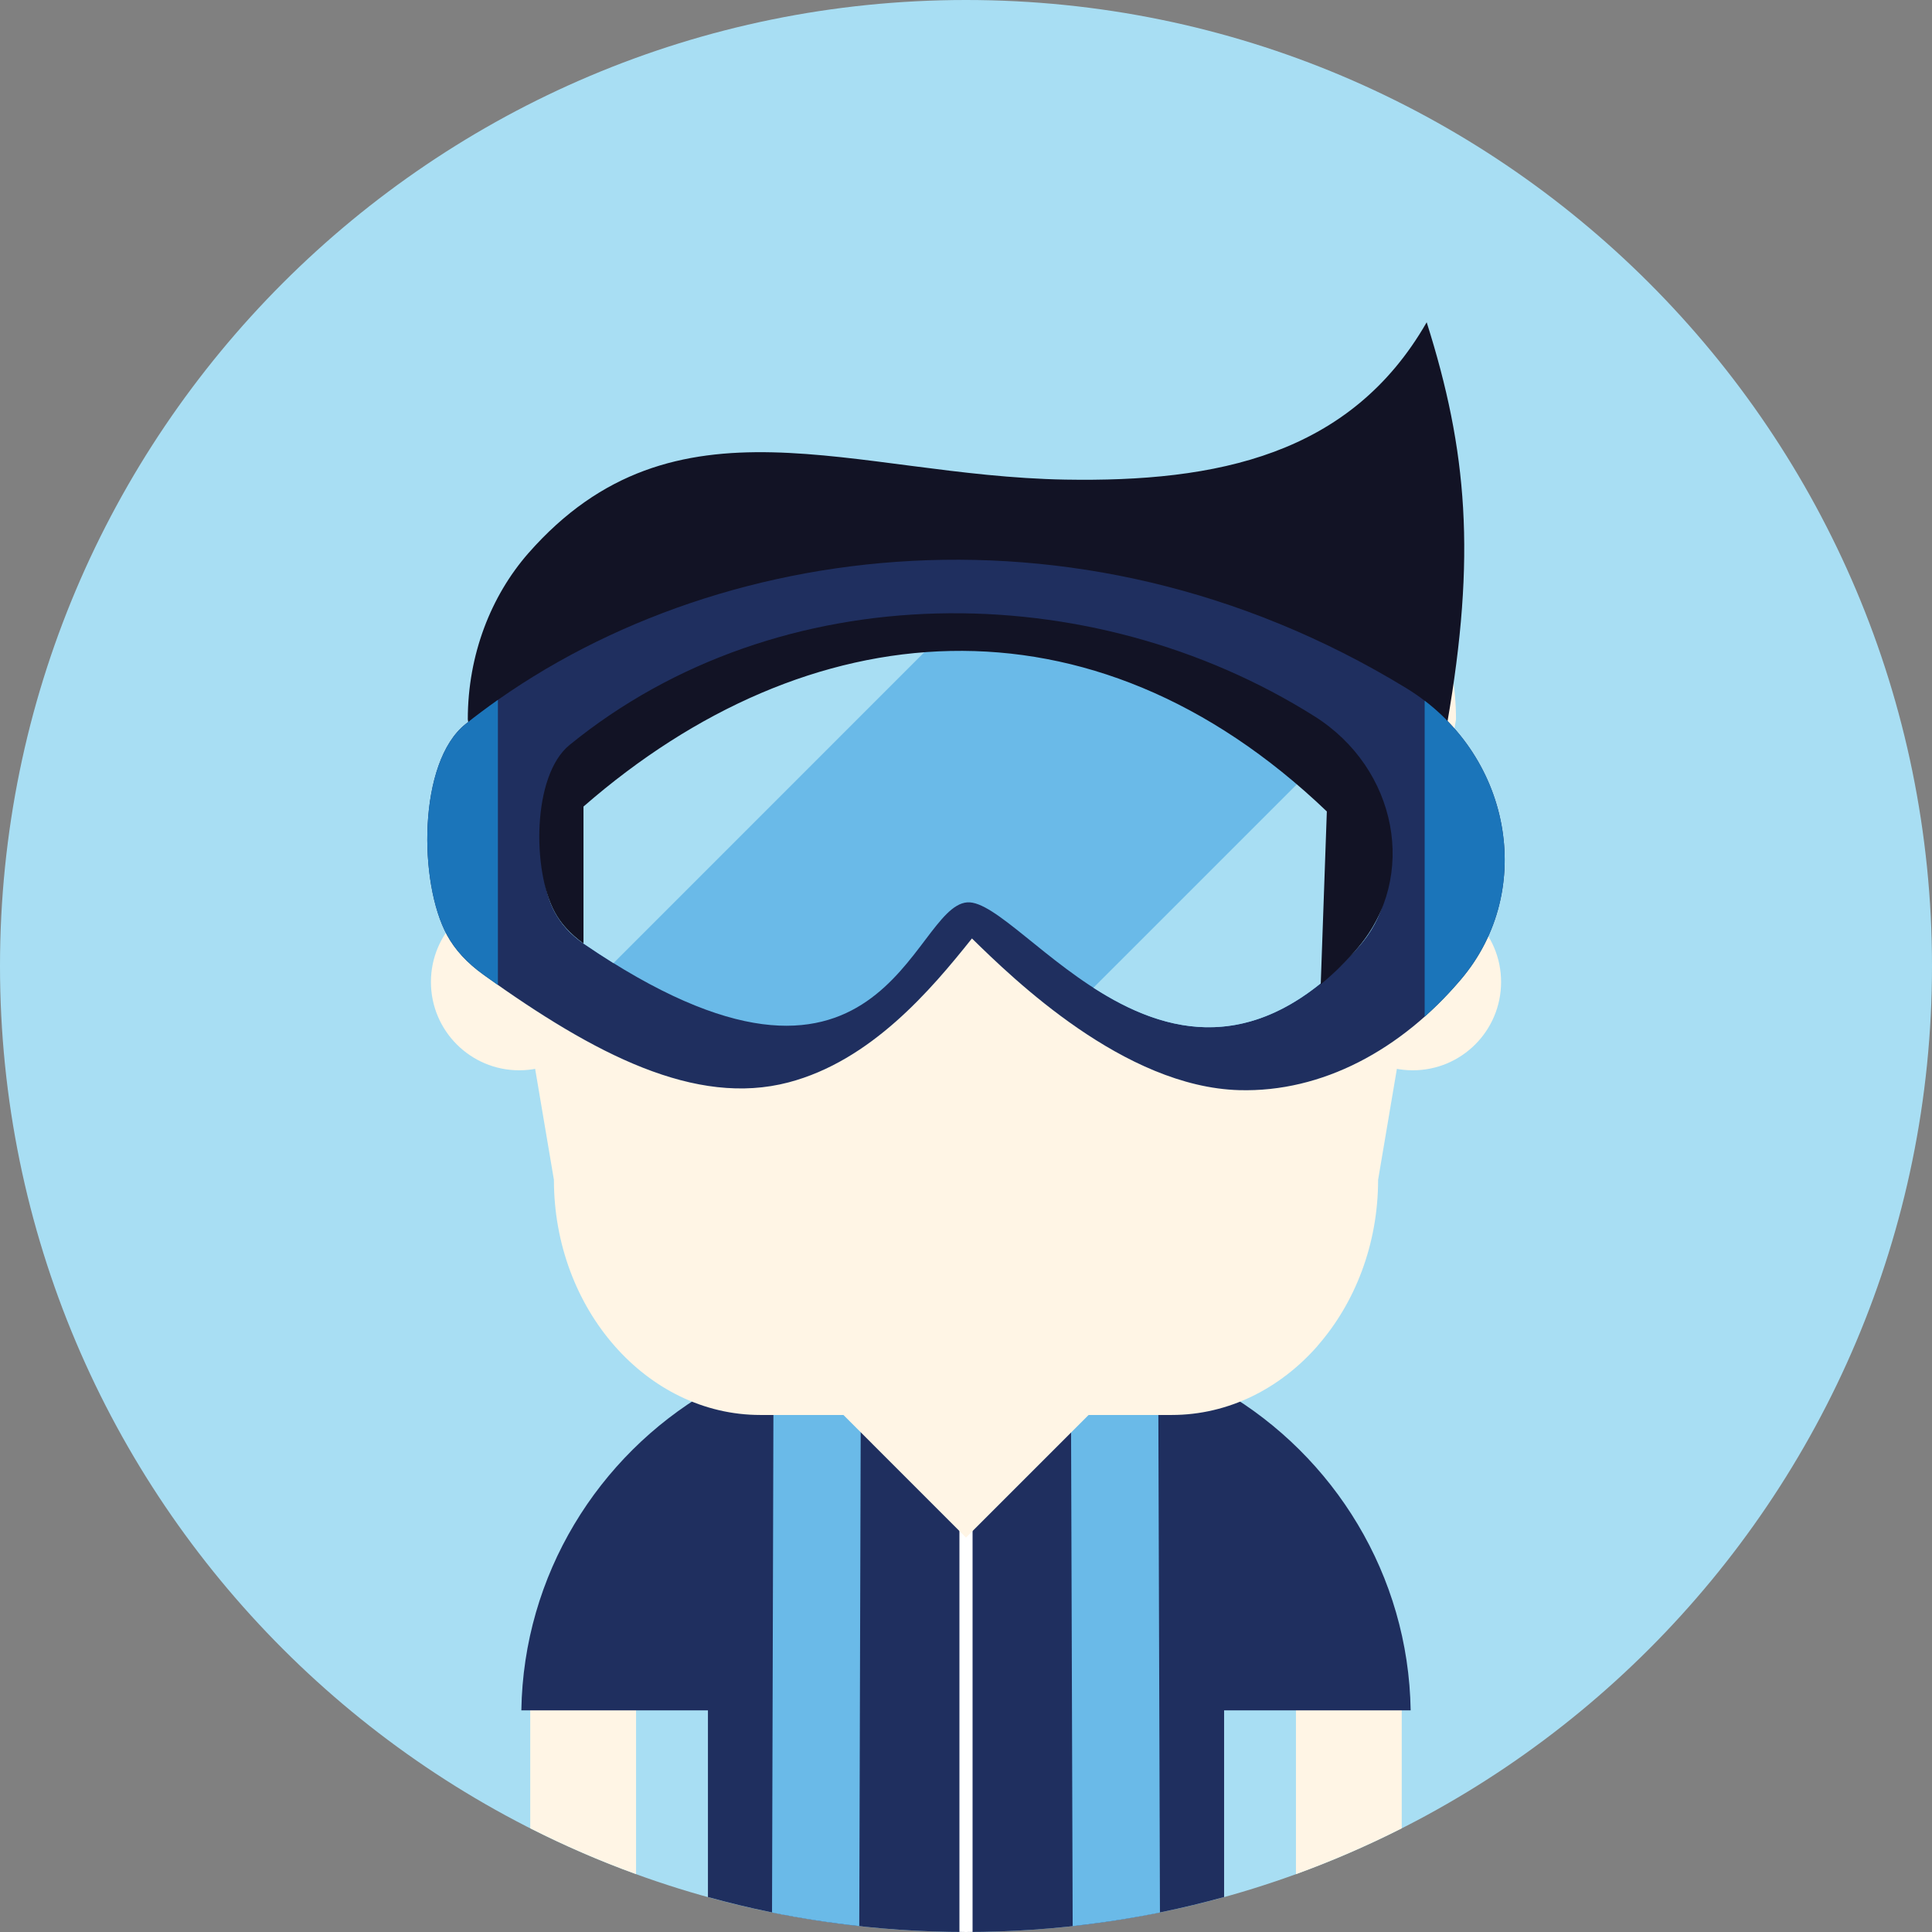
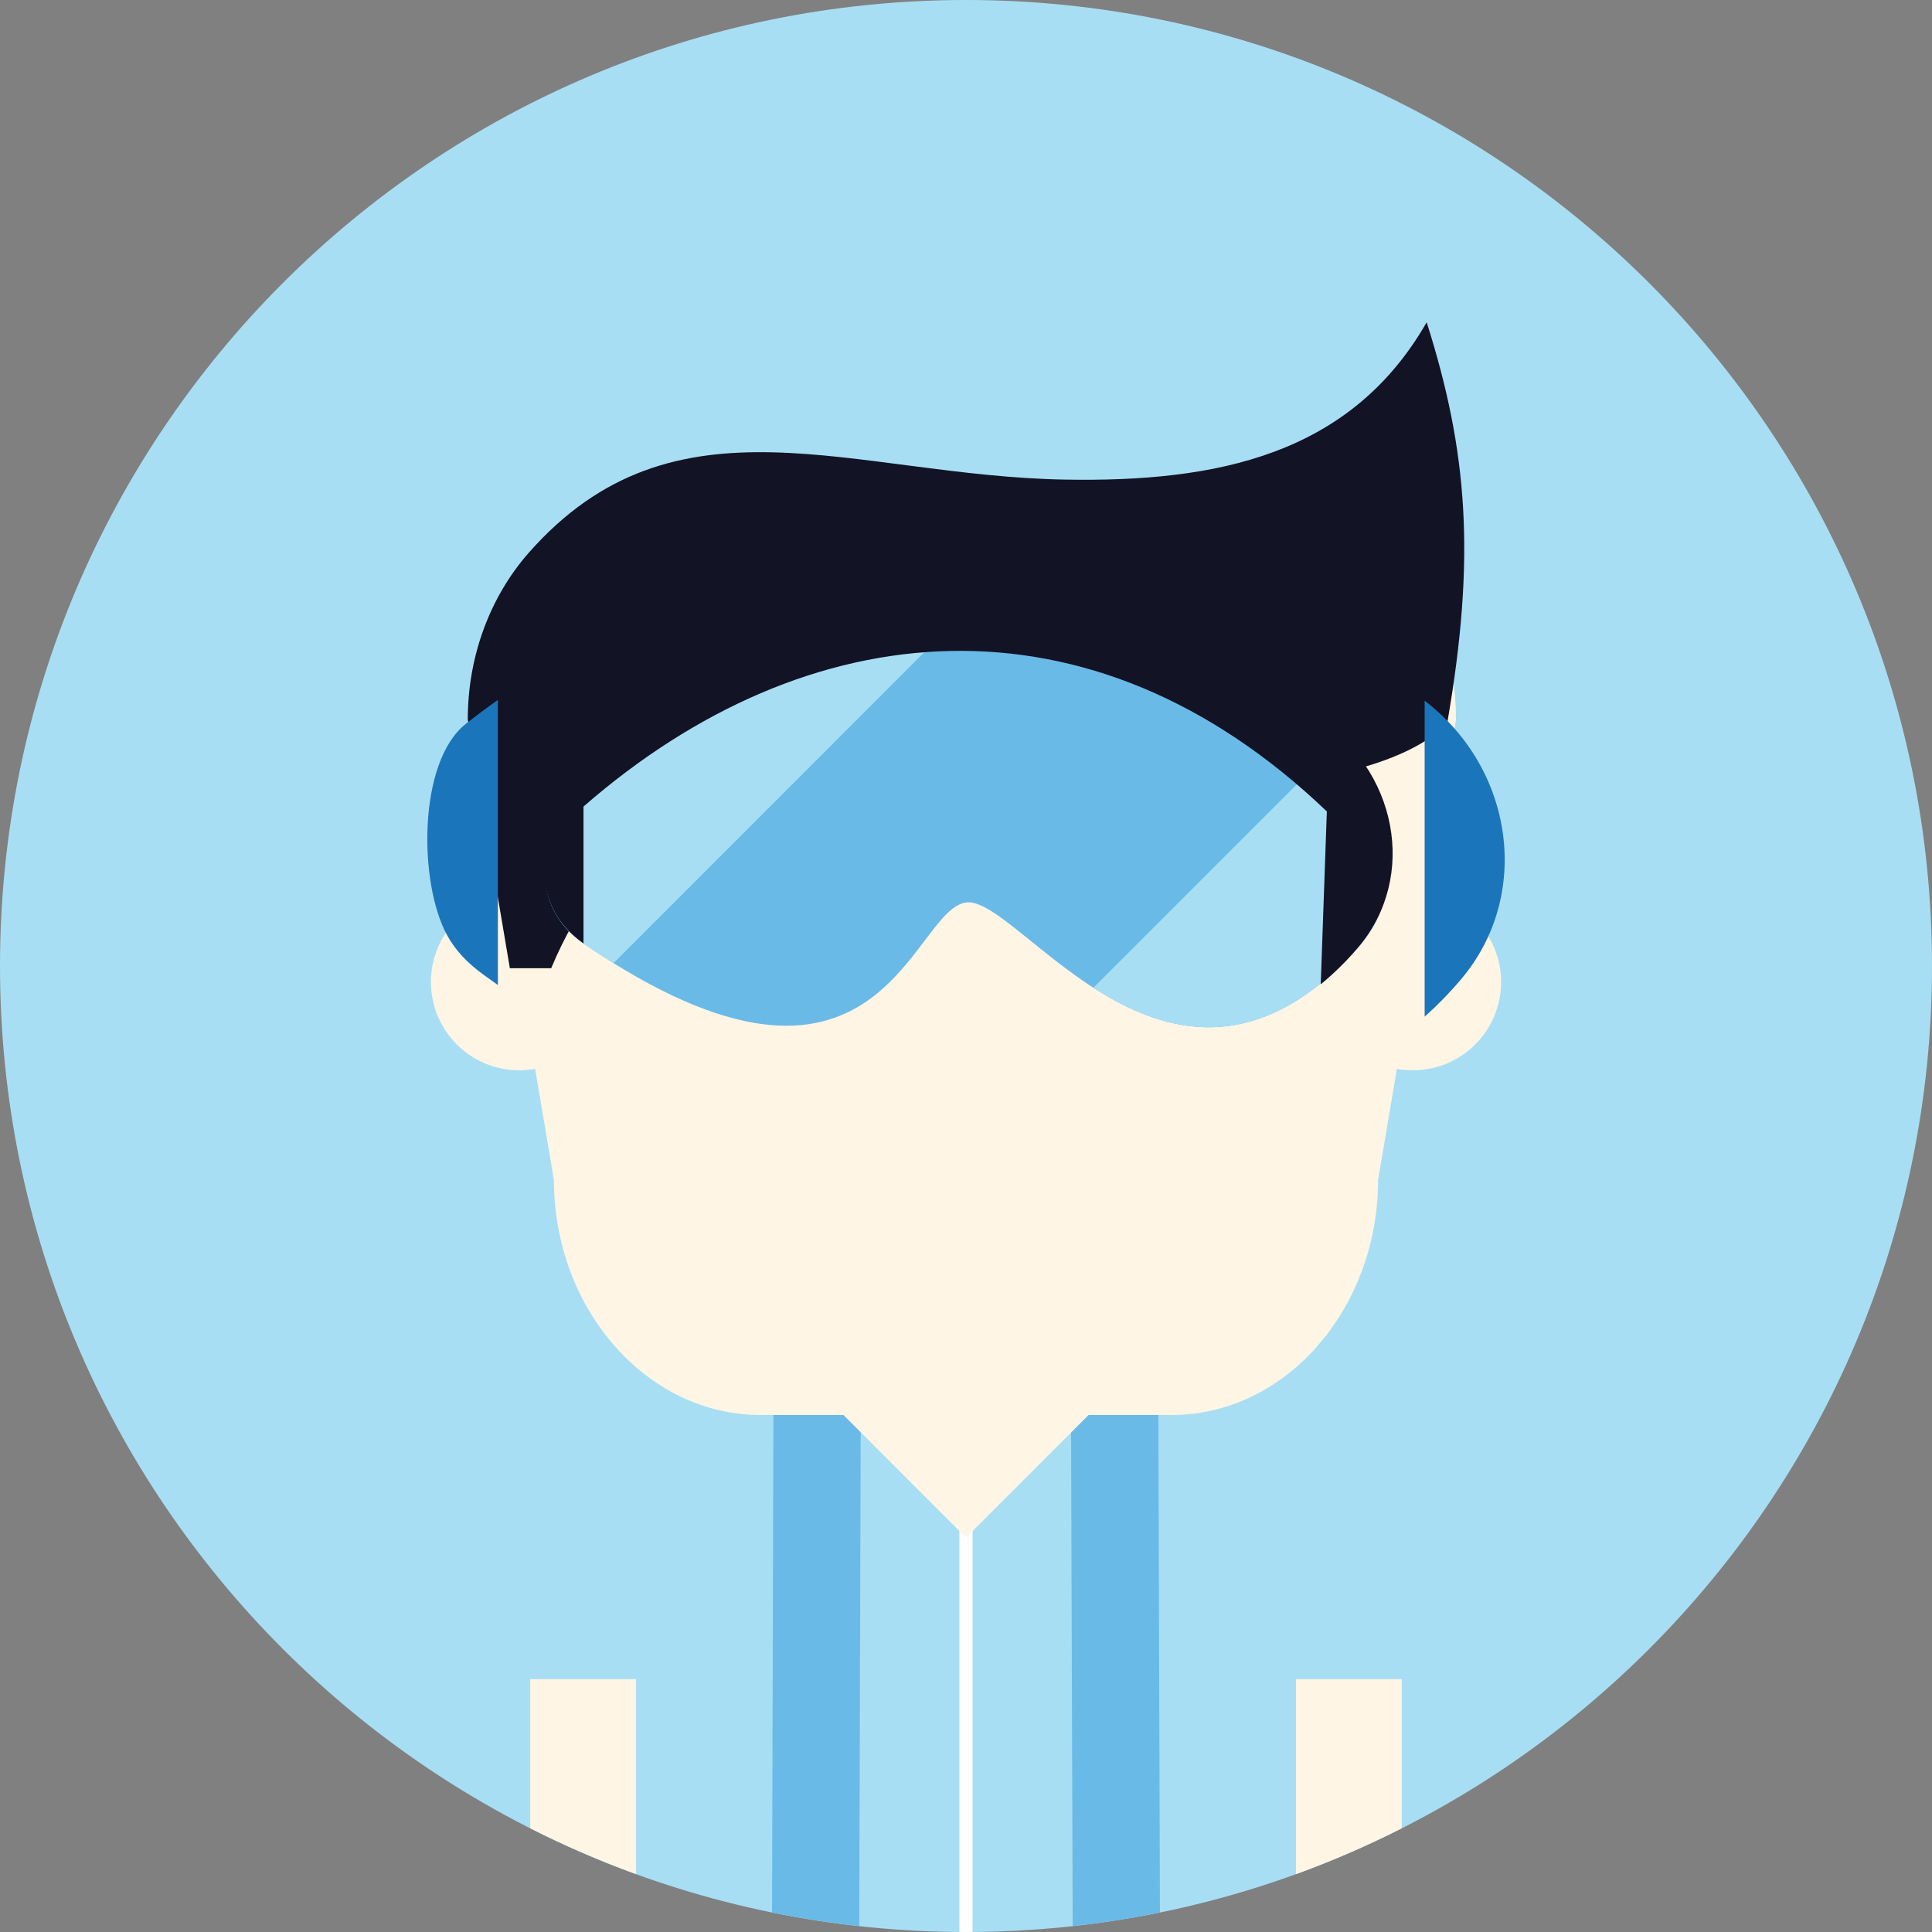
<svg xmlns="http://www.w3.org/2000/svg" version="1.1" id="Capa_1" x="0px" y="0px" viewBox="0 0 510 510" style="enable-background:new 0 0 510 510;" xml:space="preserve">
  <rect x="0" y="0" width="510" height="510" fill="#808080" stroke="none" />
  <g>
    <path style="fill:#A8DEF3;" d="M254.996,0C114.172,0,0,114.154,0,255c0,140.823,114.172,255,254.996,255   C395.828,510,510,395.823,510,255C510,114.154,395.828,0,254.996,0z" />
-     <path style="fill:#FFF5E5;" d="M342.098,443.266v51.47c9.589-3.492,18.907-7.542,27.925-12.104v-39.366H342.098z M139.966,482.617   c9.021,4.576,18.347,8.626,27.94,12.103v-51.454h-27.94V482.617z" />
-     <path style="fill:#1F2F5F;" d="M323.133,367.355v-7.392h-15.509c-10.783-4.042-22.412-6.255-34.552-6.255h-36.141   c-12.133,0-23.77,2.213-34.544,6.255h-15.509v7.392c-28.994,17.034-48.703,48.361-49.256,84.137h49.256v49.279   c21.688,6.007,44.529,9.229,68.129,9.229c23.593,0,46.43-3.222,68.126-9.229v-49.279h49.245   C371.821,415.717,352.12,384.39,323.133,367.355z" />
+     <path style="fill:#FFF5E5;" d="M342.098,443.266v51.47c9.589-3.492,18.907-7.542,27.925-12.104v-39.366H342.098z M139.966,482.617   c9.021,4.576,18.347,8.626,27.94,12.103v-51.454h-27.94V482.617" />
    <path style="fill:#FFF5E5;" d="M137.061,235.911c-12.863,0-23.307,10.44-23.307,23.304c0,12.887,10.444,23.319,23.307,23.319   c12.871,0,23.322-10.433,23.322-23.319C160.383,246.352,149.932,235.911,137.061,235.911z M372.943,235.911   c-12.878,0-23.315,10.44-23.315,23.304c0,12.887,10.437,23.319,23.315,23.319c12.871,0,23.307-10.433,23.307-23.319   C396.25,246.352,385.813,235.911,372.943,235.911z" />
  </g>
  <g>
    <path style="fill:#6ABAE8;" d="M305.735,359.957H282.68l0.478,148.478c7.787-0.858,15.479-2.048,23.04-3.583L305.735,359.957z" />
    <path style="fill:#6ABAE8;" d="M204.182,365.617l-0.384,139.234c7.568,1.535,15.253,2.725,23.028,3.583l0.41-142.817H204.182z" />
  </g>
  <path style="fill:#FFF5E5;" d="M384.35,189.906c0-17.086-6.127-32.606-15.983-43.867c-9.875-11.245-23.51-18.216-38.492-18.216  h-149.74c-14.979,0-28.606,6.985-38.478,18.23l-0.015-0.015c-9.868,11.261-15.987,26.781-15.987,43.867l20.563,121.531  c0,17.057,6.127,32.592,16.002,43.837c9.872,11.261,23.506,18.246,38.478,18.246h108.613c14.99,0,28.617-6.985,38.492-18.23  l-0.015-0.016c9.871-11.245,15.998-26.78,15.998-43.837L384.35,189.906z" />
  <g>
    <path style="fill:#FFFFFF;" d="M253.265,389.116V509.97c0.58,0.016,1.155,0.03,1.735,0.03c0.583,0,1.155-0.015,1.735-0.03V389.116   H253.265z" />
    <path style="fill:#121325;" d="M376.608,85.07c-20.131,35.105-55.492,42.227-95.389,41.534   c-55.955-0.964-102.964-24.719-141.75,19.435c-9.856,11.261-15.983,26.781-15.983,43.867l11.106,65.681h10.906   c29.25-69.948,90.203-29.912,111.745-72.922c28.719,33.827,105.779,28.377,124.777,8.28   C389.698,146.717,387.345,118.957,376.608,85.07z" />
-     <path style="fill:#1F2F5F;" d="M371.106,181.582c-87.688-53.442-187.781-38.493-248.199,9.544   c-12.626,10.041-12.435,41.985-4.87,55.775c2.047,3.748,5.148,7.226,9.717,10.492c29.299,21.016,55.82,34.774,80.391,28.332   c21.787-5.721,37.597-24.418,48.424-37.997c10.937,10.704,40.183,39.201,70.557,40.044c21.888,0.603,42.76-10.613,58.567-29.28   C405.602,234.993,399.012,198.577,371.106,181.582z" />
    <g>
      <path style="fill:#1B75BA;" d="M376.074,184.969v83.399c3.369-2.996,6.59-6.293,9.62-9.876    C404.36,236.453,399.727,203.063,376.074,184.969z" />
      <path style="fill:#1B75BA;" d="M122.907,191.126c-12.626,10.041-12.435,41.985-4.87,55.775c2.047,3.748,5.148,7.21,9.717,10.492    l3.677,2.627v-75.263C128.518,186.82,125.666,188.943,122.907,191.126z" />
    </g>
    <path style="fill:#6ABAE8;" d="M341.382,192.119c-69.477-42.332-140.58-30.062-188.451,8.009   c-10.003,7.948-12.45,29.792-6.458,40.722c1.625,2.98,4.023,5.811,7.708,8.324c78.995,53.863,86.27-9.845,101.139-10.974   c14.256-1.069,54.762,65.951,103.239,11.847C374.839,231.862,363.485,205.593,341.382,192.119z" />
    <g>
      <path style="fill:#A8DEF3;" d="M350.467,198.909l-61.83,61.826c18.821,12.134,43.148,19.179,69.914-10.688    C372.427,234.571,366.244,213.21,350.467,198.909z" />
      <path style="fill:#A8DEF3;" d="M152.932,200.128c-9.996,7.948-12.45,29.792-6.458,40.722c1.625,2.965,4.023,5.811,7.708,8.324    c2.665,1.822,5.253,3.493,7.76,5.066l88.723-88.736C213.719,165.624,179.701,178.842,152.932,200.128z" />
    </g>
    <path style="fill:#121325;" d="M347.009,189.094c-59.233-37.334-141.257-37.59-196.674,7.572   c-9.898,8.068-9.849,33.254-3.861,44.184c1.603,2.936,4.008,5.645,7.553,8.204v-36.145c59.161-51.561,133.832-58.395,196.226,1.294   l-1.611,45.629c3.515-2.875,6.838-6.157,9.92-9.785C374.332,231.426,368.904,202.898,347.009,189.094z" />
    <polygon style="fill:#FFF5E5;" points="254.996,339.122 221.622,372.497 254.996,405.887 288.386,372.497  " />
  </g>
  <g>
</g>
  <g>
</g>
  <g>
</g>
  <g>
</g>
  <g>
</g>
  <g>
</g>
  <g>
</g>
  <g>
</g>
  <g>
</g>
  <g>
</g>
  <g>
</g>
  <g>
</g>
  <g>
</g>
  <g>
</g>
  <g>
</g>
</svg>